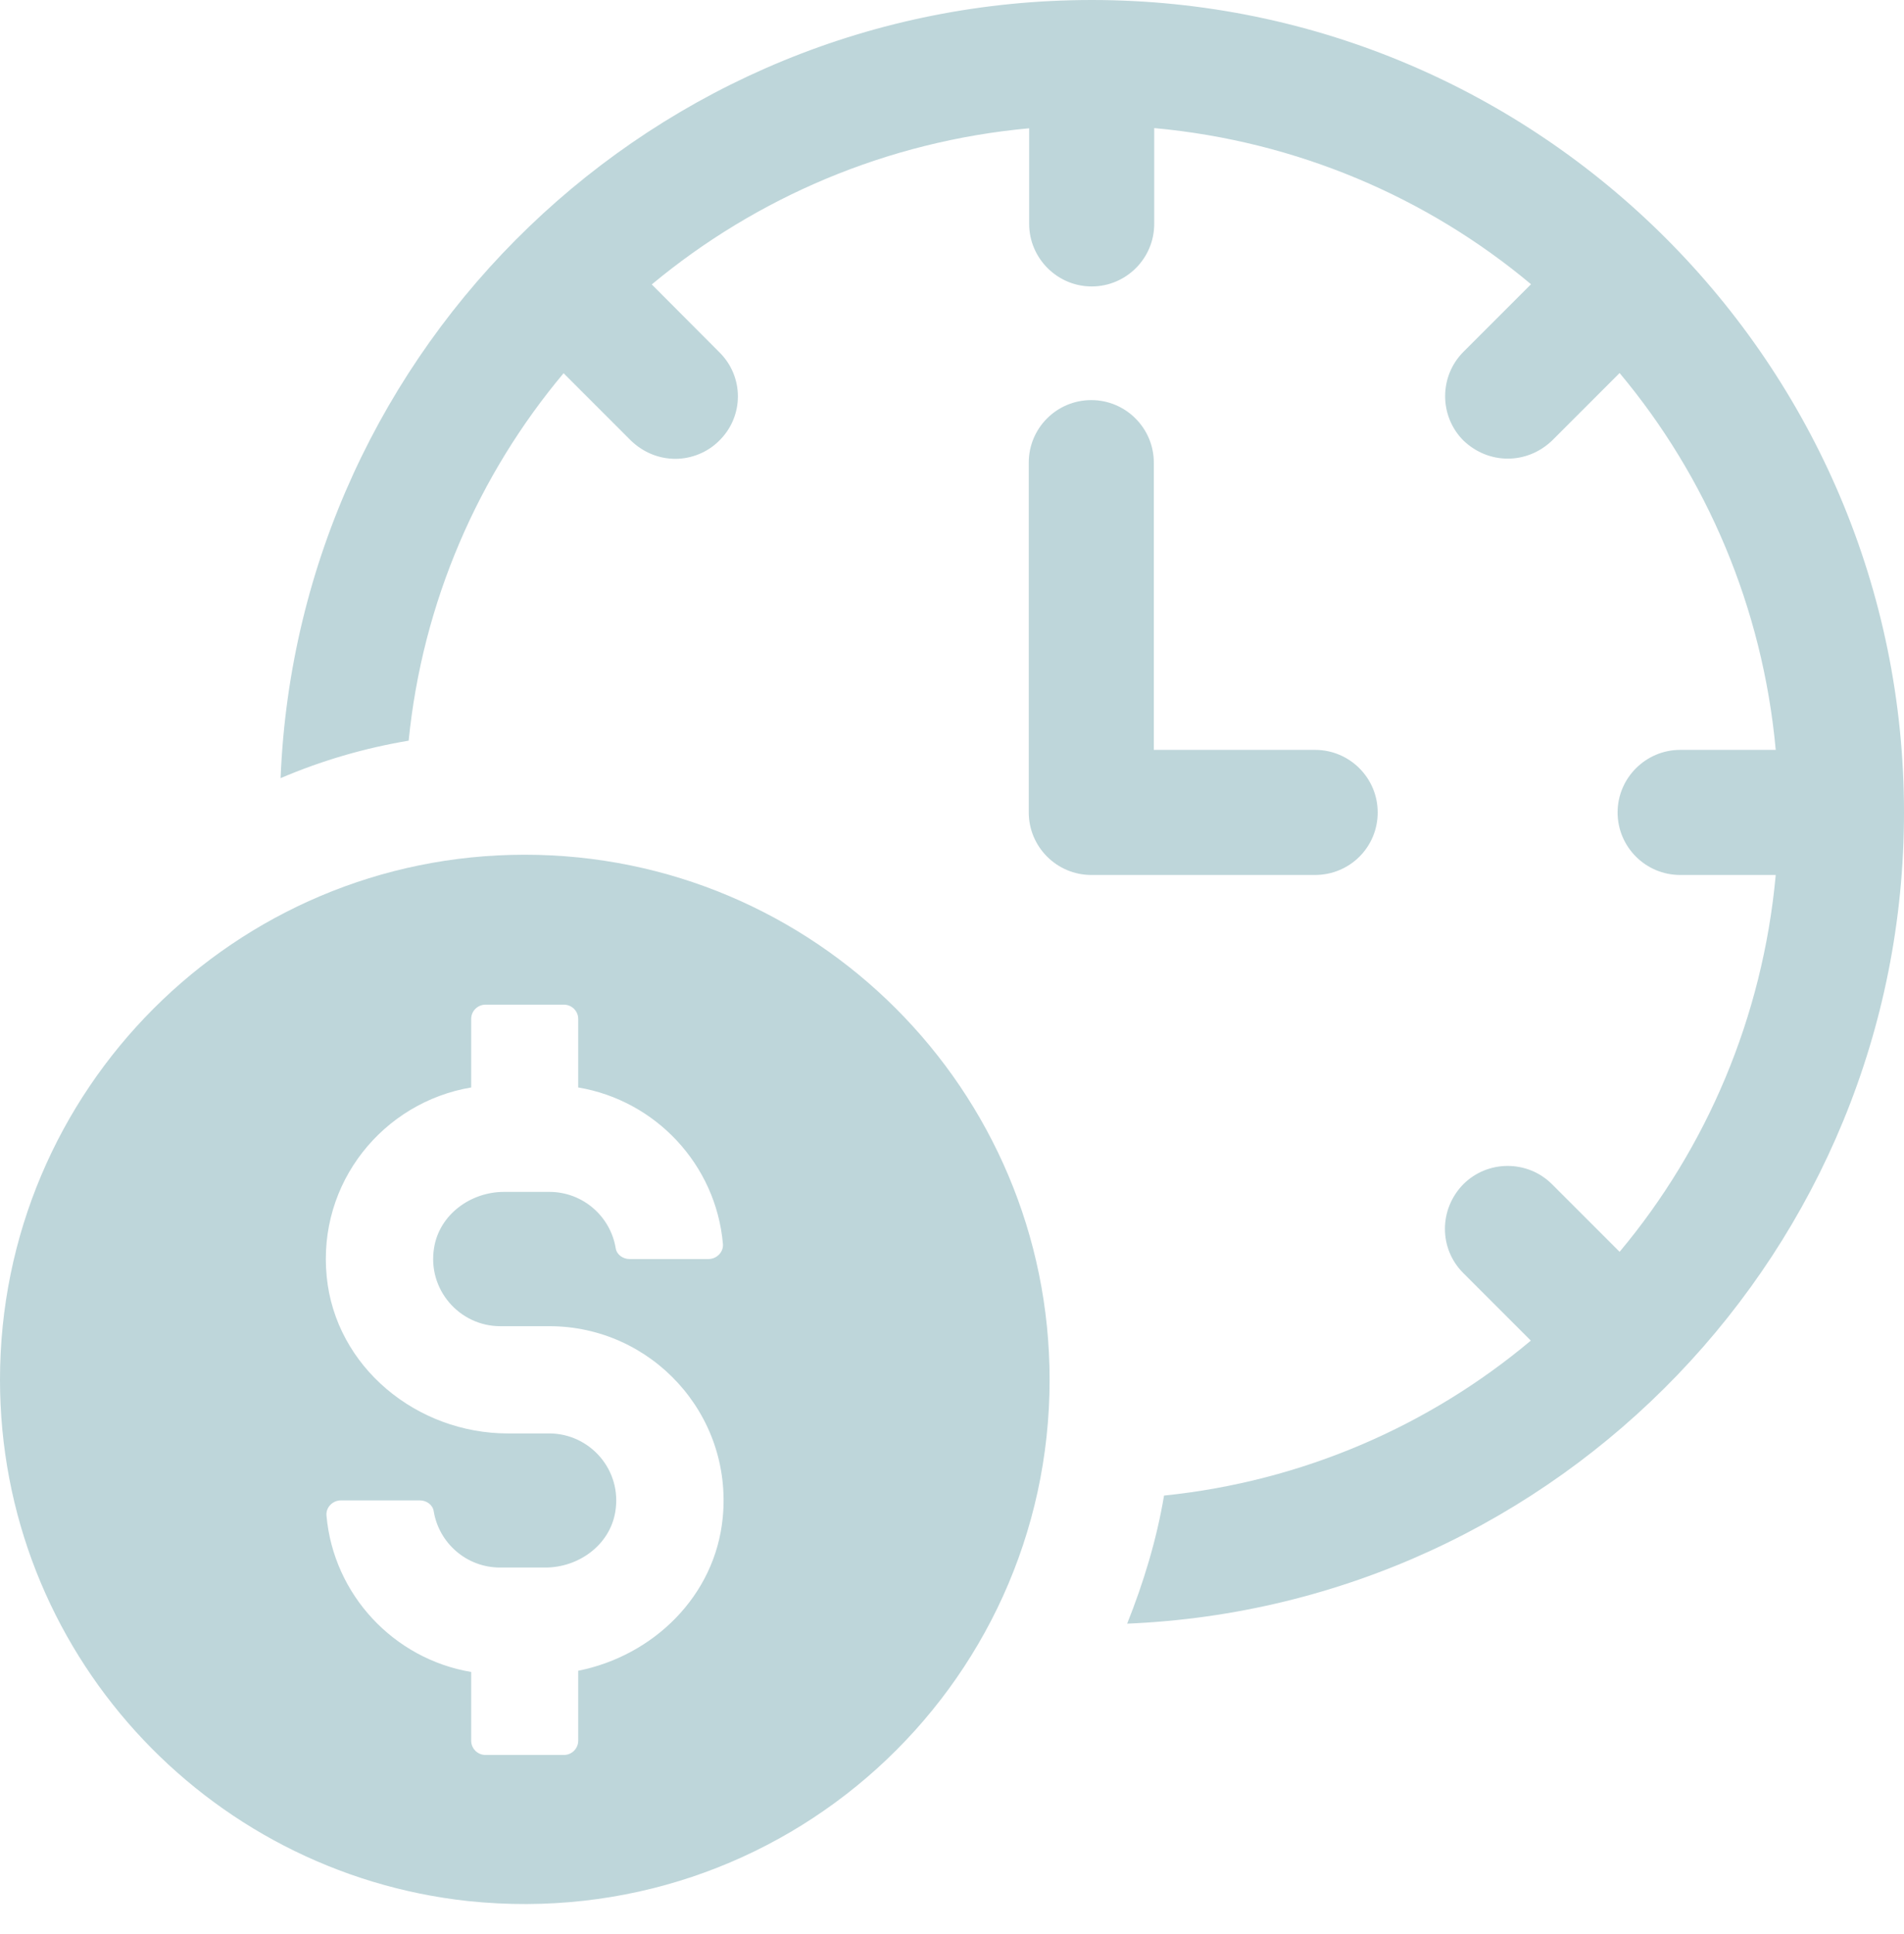
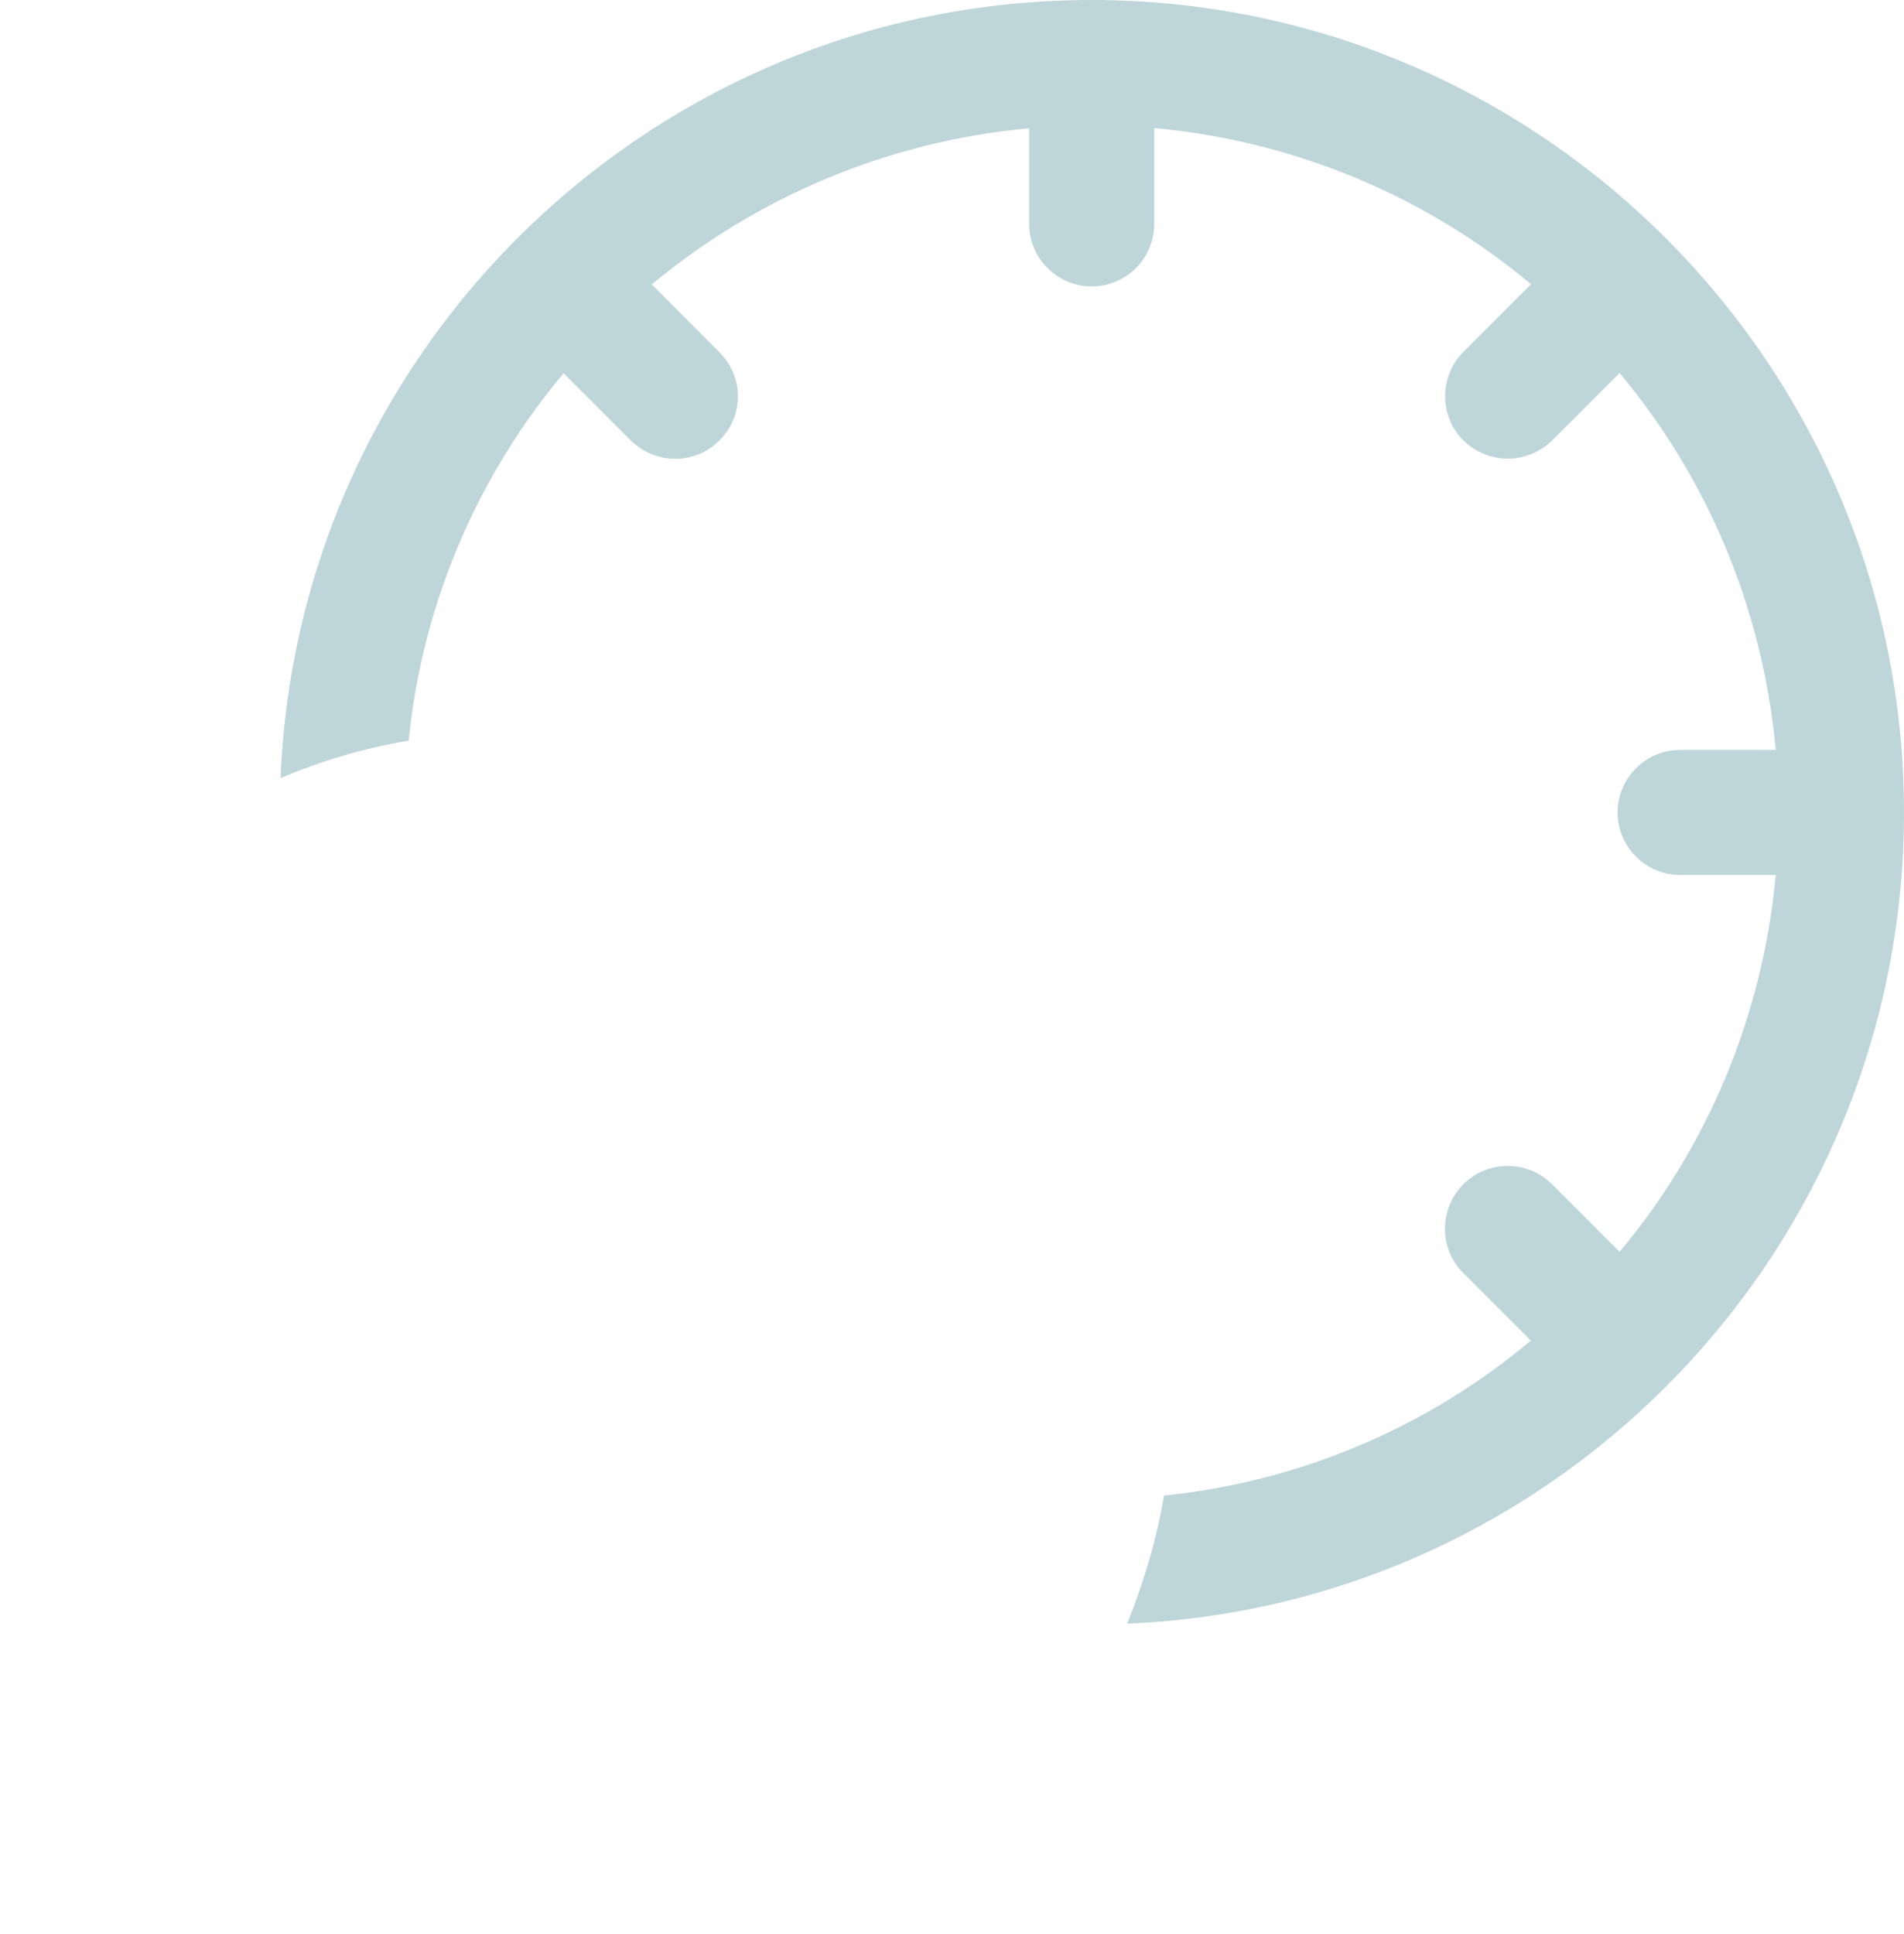
<svg xmlns="http://www.w3.org/2000/svg" fill="#bed6da" height="964.8" preserveAspectRatio="xMidYMid meet" version="1" viewBox="25.0 25.1 950.0 964.8" width="950" zoomAndPan="magnify">
  <g>
    <g>
      <g id="change1_3">
        <path d="M569.7,25.1c-217.9,0-396,172.4-404.7,388.2c20.3-8.7,41.8-15,63.9-18.7c6.9-69.2,34.9-132.8,77.3-183.3l33.7,33.7 c6.2,5.9,14,9,22.1,9c7.8,0,15.9-3.1,21.8-9c12.5-12.2,12.5-32.1,0-44.3L350.2,167c52.1-43.3,117.2-71.4,188.3-77.9v47.7 c0,17.1,14,31.2,31.2,31.2s31.2-14,31.2-31.2V89c71.1,6.5,136.3,34.6,188,77.9l-33.7,33.7c-12.2,12.2-12.2,32.1,0,44.3 c6.2,5.9,14,9,22.1,9c8.1,0,15.9-3.1,22.1-9l33.7-33.7c43.3,51.7,71.4,116.9,77.9,188h-47.7c-17.1,0-31.2,14-31.2,31.2 c0,17.2,14,31.2,31.2,31.2h47.7c-6.5,71.1-34.6,136.3-77.9,188l-33.7-33.7c-12.2-12.2-32.1-12.2-44.3,0 c-12.2,12.5-12.2,32.1,0,44.3l33.7,33.7c-50.5,42.4-113.8,70.2-183,77.3c-3.7,22.1-10.3,43.6-18.4,63.9 c215.5-9,387.6-187.1,387.6-404.7C975,206.9,793.2,25.1,569.7,25.1z" />
      </g>
      <g id="change1_2">
-         <path d="M712.4,430.4c0-17.2-14-31.2-31.2-31.2h-80.5V255.9c0-17.2-14-31.2-31.2-31.2s-31.2,13.9-31.2,31.2v174.5 c0,17.2,14,31.2,31.2,31.2h111.6C698.5,461.6,712.4,447.7,712.4,430.4z" />
-       </g>
+         </g>
    </g>
    <g>
      <g>
        <g>
          <g id="change1_1">
-             <path d="M286.8,451.5C142.2,451.5,25,568.8,25,713.4c0,135,102.3,245.9,233.6,260.1c157.2,16.4,290.1-106.1,290.1-260.1 C548.7,568.8,431.5,451.5,286.8,451.5z M187.9,781.2c-0.4-4.1,3.1-7.6,7.2-7.6h39.4c3.3,0,6.4,2.2,6.9,5.4 c2.6,15.9,16.4,28.1,33.1,28.1h22.6c16.7,0,32.2-11.3,34.9-27.8c3.5-20.9-12.7-39.1-33-39.1h-20.6c-45.4,0-86-33.1-90.4-78.3 c-4.6-46.8,28.2-86.9,72.1-94.3v-34.2c0-3.9,3.2-7.1,7.1-7.1h39.2c3.9,0,7.1,3.2,7.1,7.1v34.2c38.6,6.5,68.7,38.4,72.2,78 c0.4,4.1-3.1,7.6-7.2,7.6h-39.4c-3.3,0-6.4-2.2-6.9-5.4c-2.6-15.9-16.4-28.1-33.1-28.1h-22.6c-16.7,0-32.2,11.3-34.9,27.8 c-3.5,20.9,12.7,39.2,33,39.2h24.5c50.8,0,91.6,43.8,86.5,95.6c-3.8,39-34.6,68.8-72.1,76.3v34.9c0,3.9-3.2,7.1-7.1,7.1h-39.2 c-3.9,0-7.1-3.2-7.1-7.1v-34.3C221.5,852.7,191.4,820.7,187.9,781.2z" />
-           </g>
+             </g>
        </g>
      </g>
    </g>
  </g>
</svg>